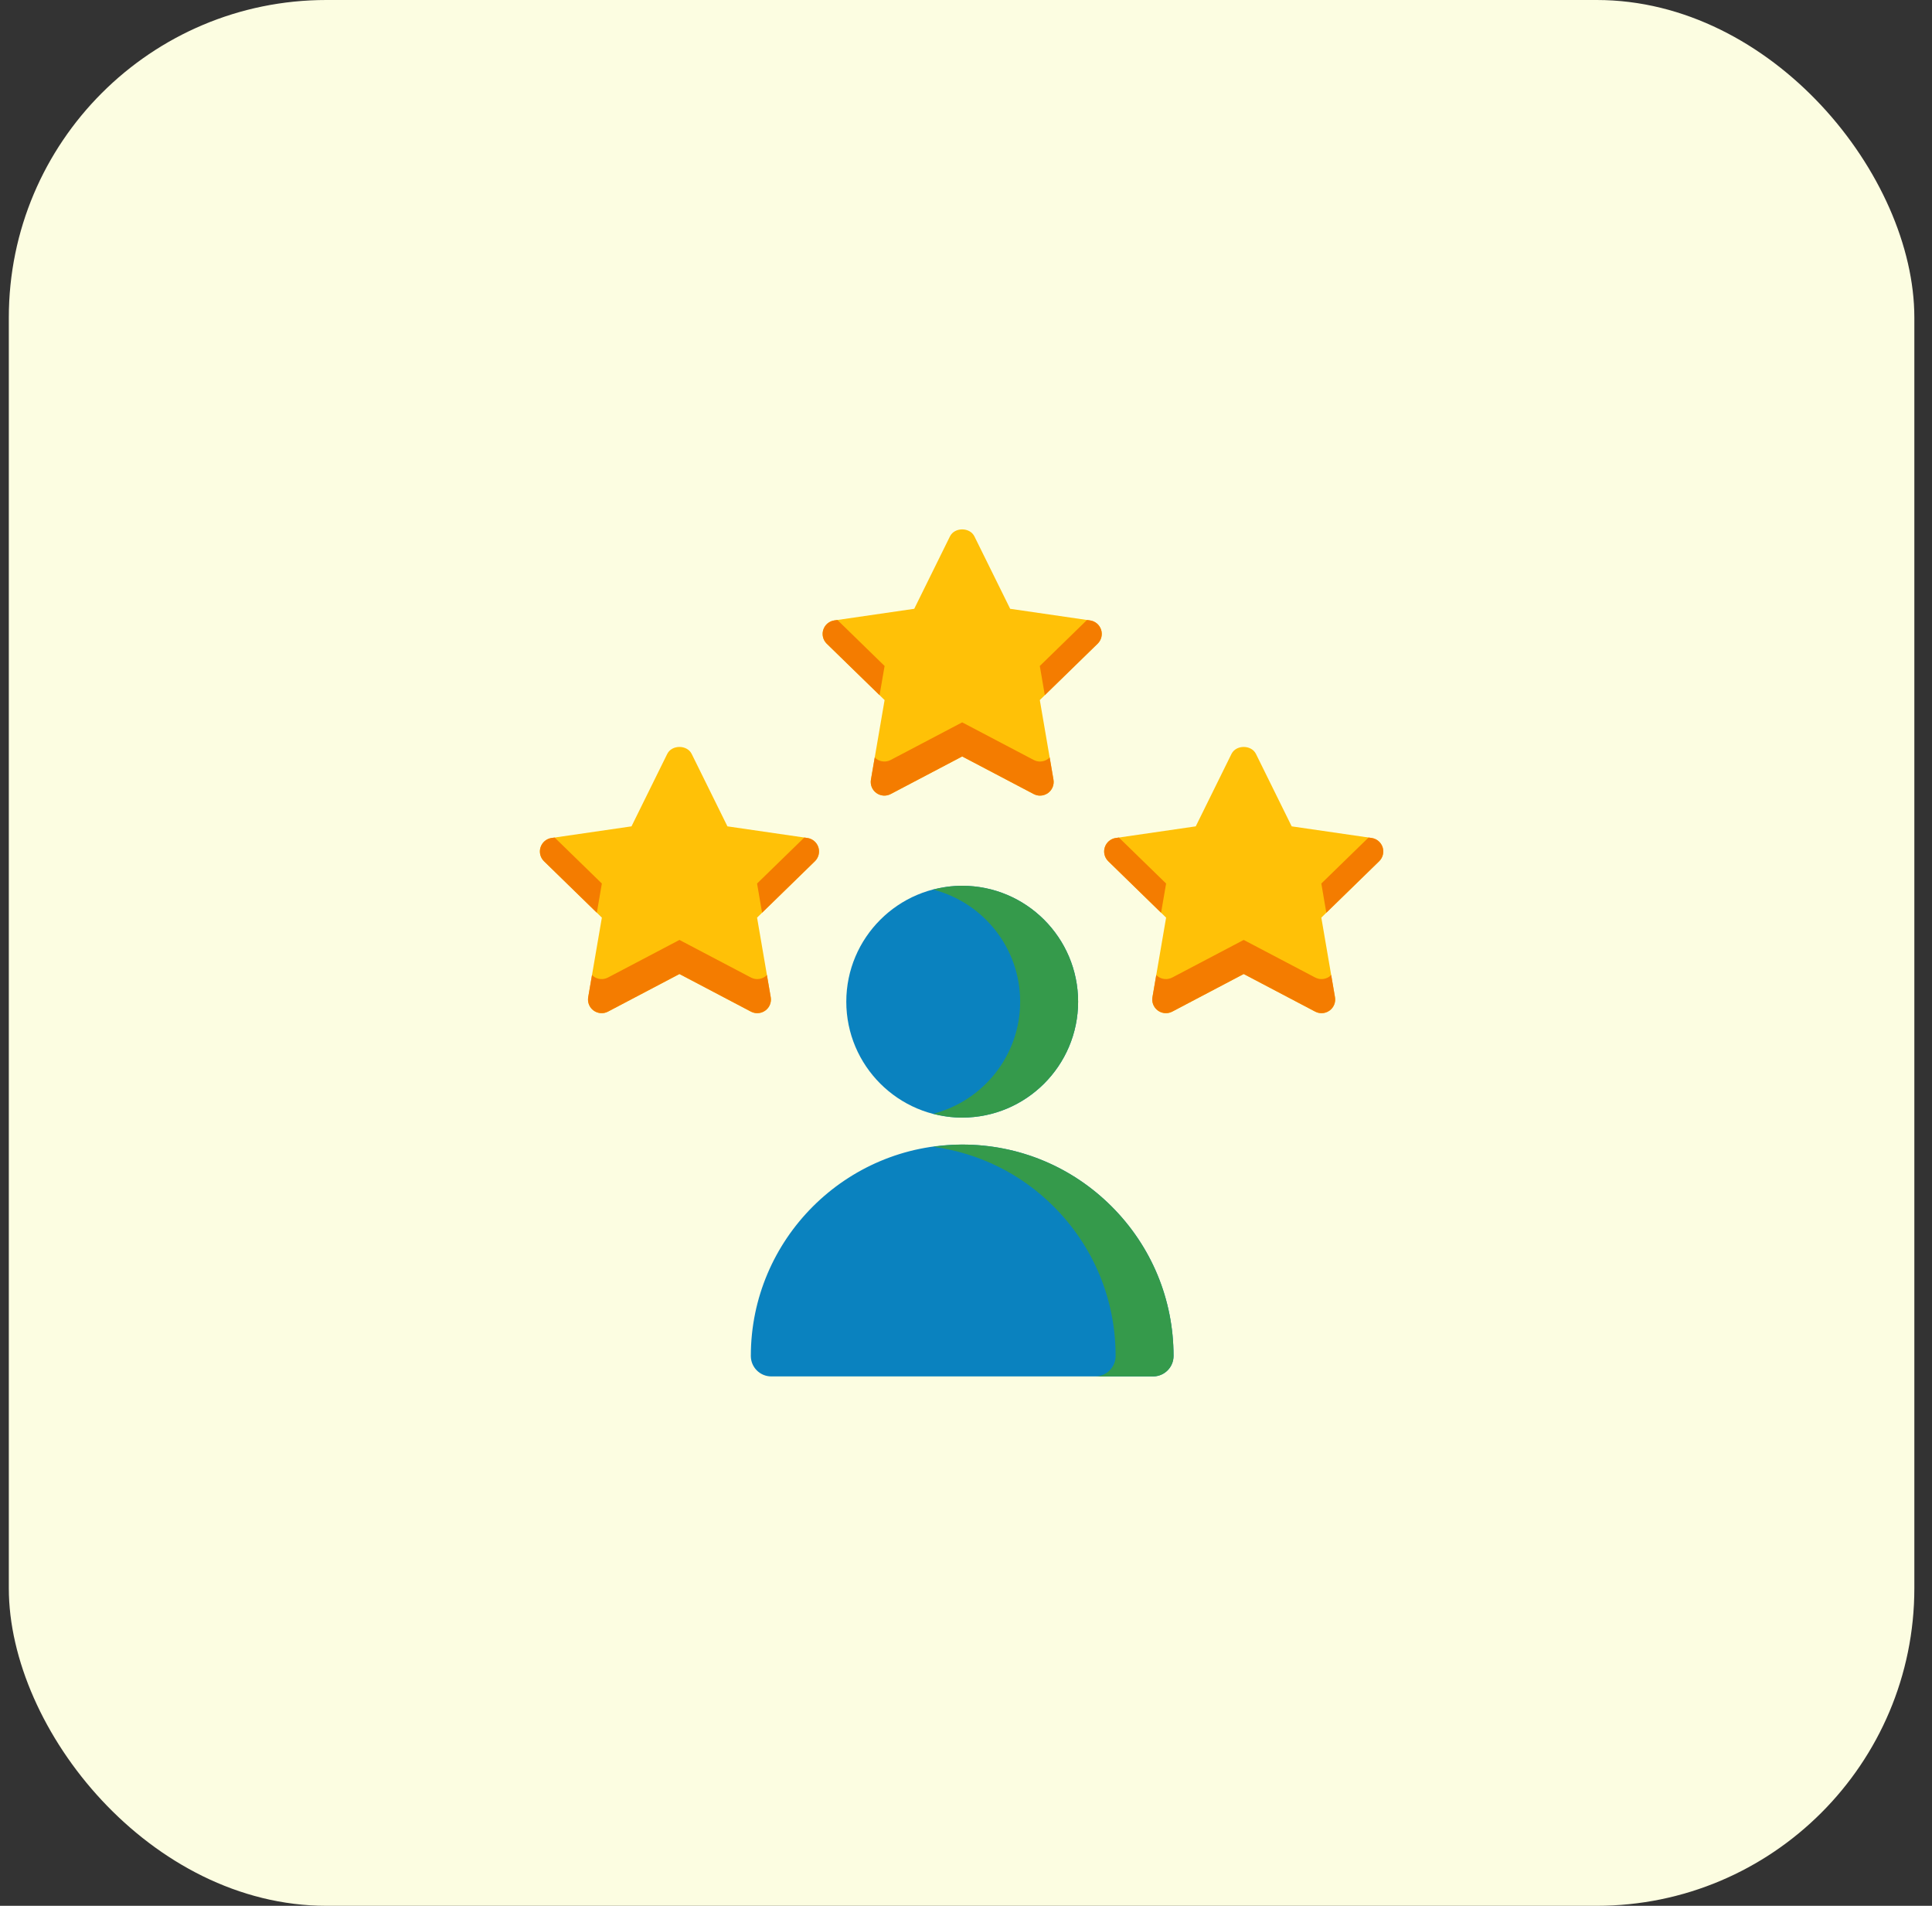
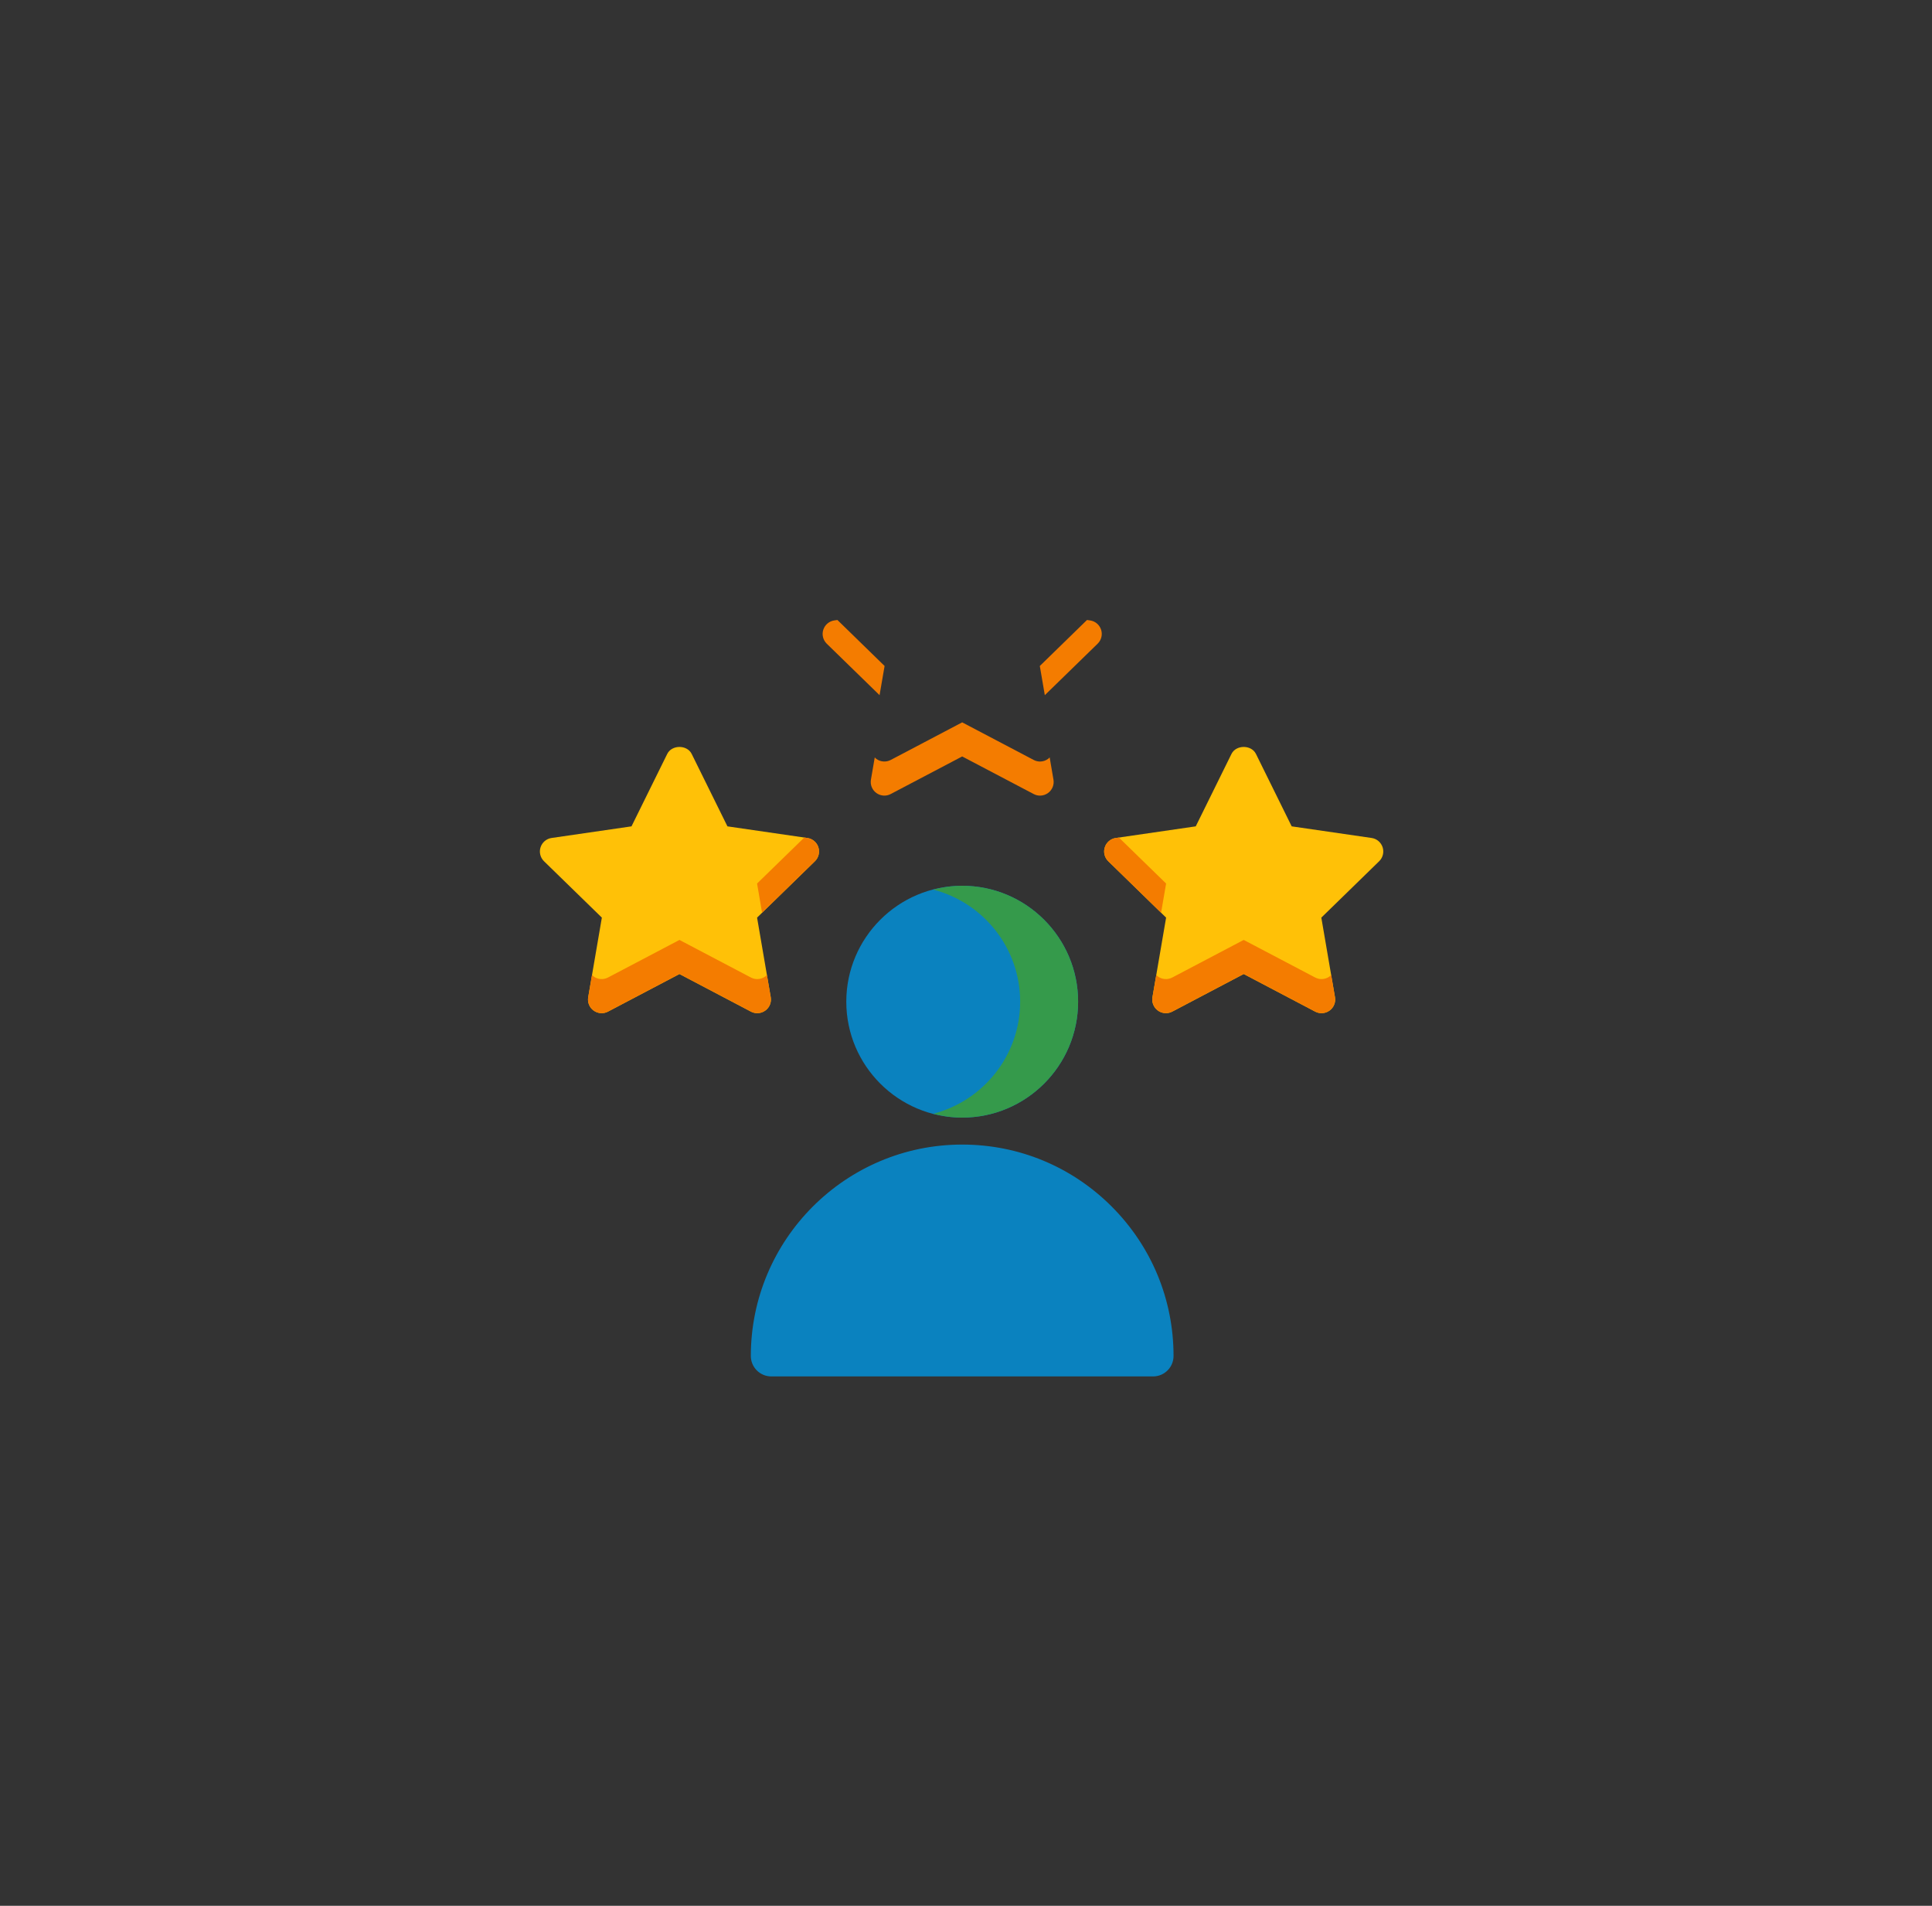
<svg xmlns="http://www.w3.org/2000/svg" width="73" height="72" viewBox="0 0 73 72" fill="none">
  <rect x="0" y="0" width="73" height="72" fill="#333333" stroke="none" />
-   <rect x="0.333" width="72" height="72" rx="12" fill="#FCFDE1" />
  <g clip-path="url(#clip0_1310_14188)">
    <path d="M36.356 42.222C38.771 42.222 40.736 40.258 40.736 37.843C40.736 35.428 38.771 33.464 36.356 33.464C33.941 33.464 31.977 35.428 31.977 37.843C31.977 40.258 33.941 42.222 36.356 42.222Z" fill="#0A82BF" />
    <path d="M42.003 45.58C40.495 44.072 38.489 43.241 36.356 43.241C31.953 43.241 28.37 46.824 28.37 51.227C28.37 51.654 28.716 52 29.143 52H43.569C43.996 52 44.342 51.654 44.342 51.227C44.342 49.094 43.511 47.089 42.003 45.58Z" fill="#0A82BF" />
    <path d="M36.356 33.464C35.978 33.464 35.612 33.517 35.261 33.608C37.147 34.096 38.546 35.807 38.546 37.843C38.546 39.879 37.147 41.59 35.261 42.078C35.612 42.169 35.978 42.222 36.356 42.222C38.771 42.222 40.736 40.258 40.736 37.843C40.736 35.428 38.771 33.464 36.356 33.464Z" fill="#359A4B" />
-     <path d="M42.003 45.58C40.495 44.072 38.489 43.241 36.356 43.241C35.985 43.241 35.623 43.276 35.264 43.325C36.98 43.56 38.568 44.334 39.813 45.581C41.322 47.089 42.153 49.094 42.153 51.227C42.153 51.654 41.807 52 41.38 52H43.569C43.996 52 44.342 51.654 44.342 51.227C44.342 49.094 43.511 47.089 42.003 45.58Z" fill="#359A4B" />
-     <path d="M41.605 23.79C41.544 23.603 41.383 23.467 41.188 23.439L38.169 23L36.818 20.264C36.644 19.912 36.068 19.912 35.894 20.264L34.544 23L31.524 23.439C31.33 23.467 31.169 23.603 31.108 23.79C31.047 23.976 31.098 24.181 31.238 24.318L33.424 26.448L32.908 29.455C32.875 29.649 32.954 29.844 33.113 29.959C33.272 30.075 33.482 30.09 33.656 29.998L36.356 28.578L39.057 29.998C39.133 30.038 39.215 30.058 39.297 30.058C39.404 30.058 39.51 30.024 39.6 29.959C39.758 29.844 39.838 29.649 39.805 29.455L39.289 26.448L41.474 24.318C41.615 24.181 41.665 23.976 41.605 23.79Z" fill="#FFC107" />
    <path d="M30.922 32.009C30.861 31.822 30.7 31.686 30.505 31.658L27.486 31.219L26.135 28.483C25.961 28.131 25.385 28.131 25.211 28.483L23.861 31.219L20.841 31.658C20.647 31.686 20.486 31.822 20.425 32.009C20.364 32.195 20.415 32.4 20.555 32.537L22.741 34.667L22.225 37.675C22.192 37.868 22.271 38.063 22.43 38.178C22.589 38.294 22.799 38.309 22.972 38.218L25.673 36.798L28.374 38.218C28.45 38.257 28.532 38.277 28.614 38.277C28.721 38.277 28.827 38.244 28.917 38.178C29.076 38.063 29.155 37.868 29.122 37.675L28.606 34.667L30.791 32.537C30.931 32.4 30.982 32.195 30.922 32.009Z" fill="#FFC107" />
-     <path d="M22.741 33.379L20.958 31.642L20.841 31.658C20.647 31.686 20.486 31.822 20.425 32.009C20.364 32.196 20.415 32.4 20.555 32.537L22.551 34.483L22.741 33.379Z" fill="#F47C00" />
    <path d="M28.977 36.832C28.958 36.852 28.94 36.874 28.917 36.89C28.827 36.956 28.721 36.989 28.614 36.989C28.532 36.989 28.45 36.969 28.374 36.93L25.673 35.51L22.972 36.93C22.799 37.021 22.589 37.006 22.43 36.89C22.407 36.873 22.389 36.852 22.369 36.832L22.225 37.675C22.192 37.868 22.271 38.063 22.43 38.178C22.589 38.294 22.799 38.309 22.972 38.218L25.673 36.797L28.374 38.218C28.45 38.257 28.532 38.277 28.614 38.277C28.721 38.277 28.827 38.244 28.917 38.178C29.076 38.063 29.155 37.868 29.122 37.675L28.977 36.832Z" fill="#F47C00" />
    <path d="M30.505 31.658L30.389 31.642L28.606 33.379L28.795 34.482L30.791 32.537C30.931 32.4 30.982 32.195 30.922 32.009C30.861 31.822 30.7 31.686 30.505 31.658Z" fill="#F47C00" />
    <path d="M52.242 32.009C52.181 31.822 52.02 31.686 51.826 31.658L48.806 31.219L47.456 28.483C47.282 28.131 46.705 28.131 46.531 28.483L45.181 31.219L42.161 31.658C41.967 31.686 41.806 31.822 41.745 32.009C41.684 32.195 41.735 32.4 41.876 32.537L44.061 34.667L43.545 37.675C43.512 37.868 43.592 38.063 43.75 38.178C43.909 38.294 44.119 38.309 44.293 38.218L46.993 36.797L49.694 38.218C49.77 38.257 49.852 38.277 49.934 38.277C50.041 38.277 50.147 38.244 50.237 38.178C50.396 38.063 50.475 37.868 50.442 37.675L49.926 34.667L52.111 32.537C52.252 32.4 52.302 32.195 52.242 32.009Z" fill="#FFC107" />
    <path d="M44.061 33.379L42.278 31.642L42.161 31.658C41.967 31.686 41.806 31.822 41.745 32.009C41.684 32.196 41.735 32.4 41.876 32.537L43.871 34.483L44.061 33.379Z" fill="#F47C00" />
    <path d="M50.298 36.832C50.278 36.852 50.26 36.874 50.237 36.89C50.148 36.956 50.041 36.989 49.934 36.989C49.852 36.989 49.77 36.969 49.695 36.93L46.993 35.51L44.293 36.93C44.119 37.021 43.909 37.006 43.75 36.89C43.727 36.873 43.709 36.852 43.69 36.832L43.545 37.675C43.512 37.868 43.592 38.063 43.75 38.178C43.909 38.294 44.119 38.309 44.293 38.218L46.993 36.797L49.695 38.218C49.77 38.257 49.852 38.277 49.934 38.277C50.041 38.277 50.147 38.244 50.237 38.178C50.396 38.063 50.475 37.868 50.442 37.675L50.298 36.832Z" fill="#F47C00" />
-     <path d="M51.826 31.658L51.709 31.642L49.926 33.379L50.115 34.482L52.111 32.537C52.252 32.4 52.302 32.195 52.242 32.009C52.181 31.822 52.02 31.686 51.826 31.658Z" fill="#F47C00" />
    <path d="M33.424 25.16L31.641 23.422L31.524 23.439C31.33 23.467 31.169 23.603 31.108 23.79C31.047 23.976 31.098 24.181 31.238 24.318L33.234 26.263L33.424 25.16Z" fill="#F47C00" />
    <path d="M39.661 28.613C39.641 28.633 39.623 28.654 39.6 28.671C39.51 28.736 39.404 28.77 39.297 28.77C39.215 28.77 39.133 28.75 39.057 28.71L36.356 27.29L33.656 28.71C33.482 28.802 33.272 28.787 33.113 28.671C33.09 28.654 33.072 28.633 33.052 28.613L32.908 29.455C32.875 29.648 32.954 29.844 33.113 29.959C33.272 30.075 33.482 30.09 33.655 29.998L36.356 28.578L39.057 29.998C39.133 30.038 39.215 30.058 39.297 30.058C39.404 30.058 39.51 30.024 39.6 29.959C39.759 29.844 39.838 29.648 39.805 29.455L39.661 28.613Z" fill="#F47C00" />
    <path d="M41.188 23.439L41.072 23.422L39.289 25.16L39.478 26.263L41.474 24.318C41.615 24.181 41.665 23.976 41.605 23.79C41.544 23.603 41.383 23.467 41.188 23.439Z" fill="#F47C00" />
  </g>
  <defs>
    <clipPath id="clip0_1310_14188">
      <rect width="32" height="32" fill="white" transform="translate(20.333 20)" />
    </clipPath>
  </defs>
</svg>